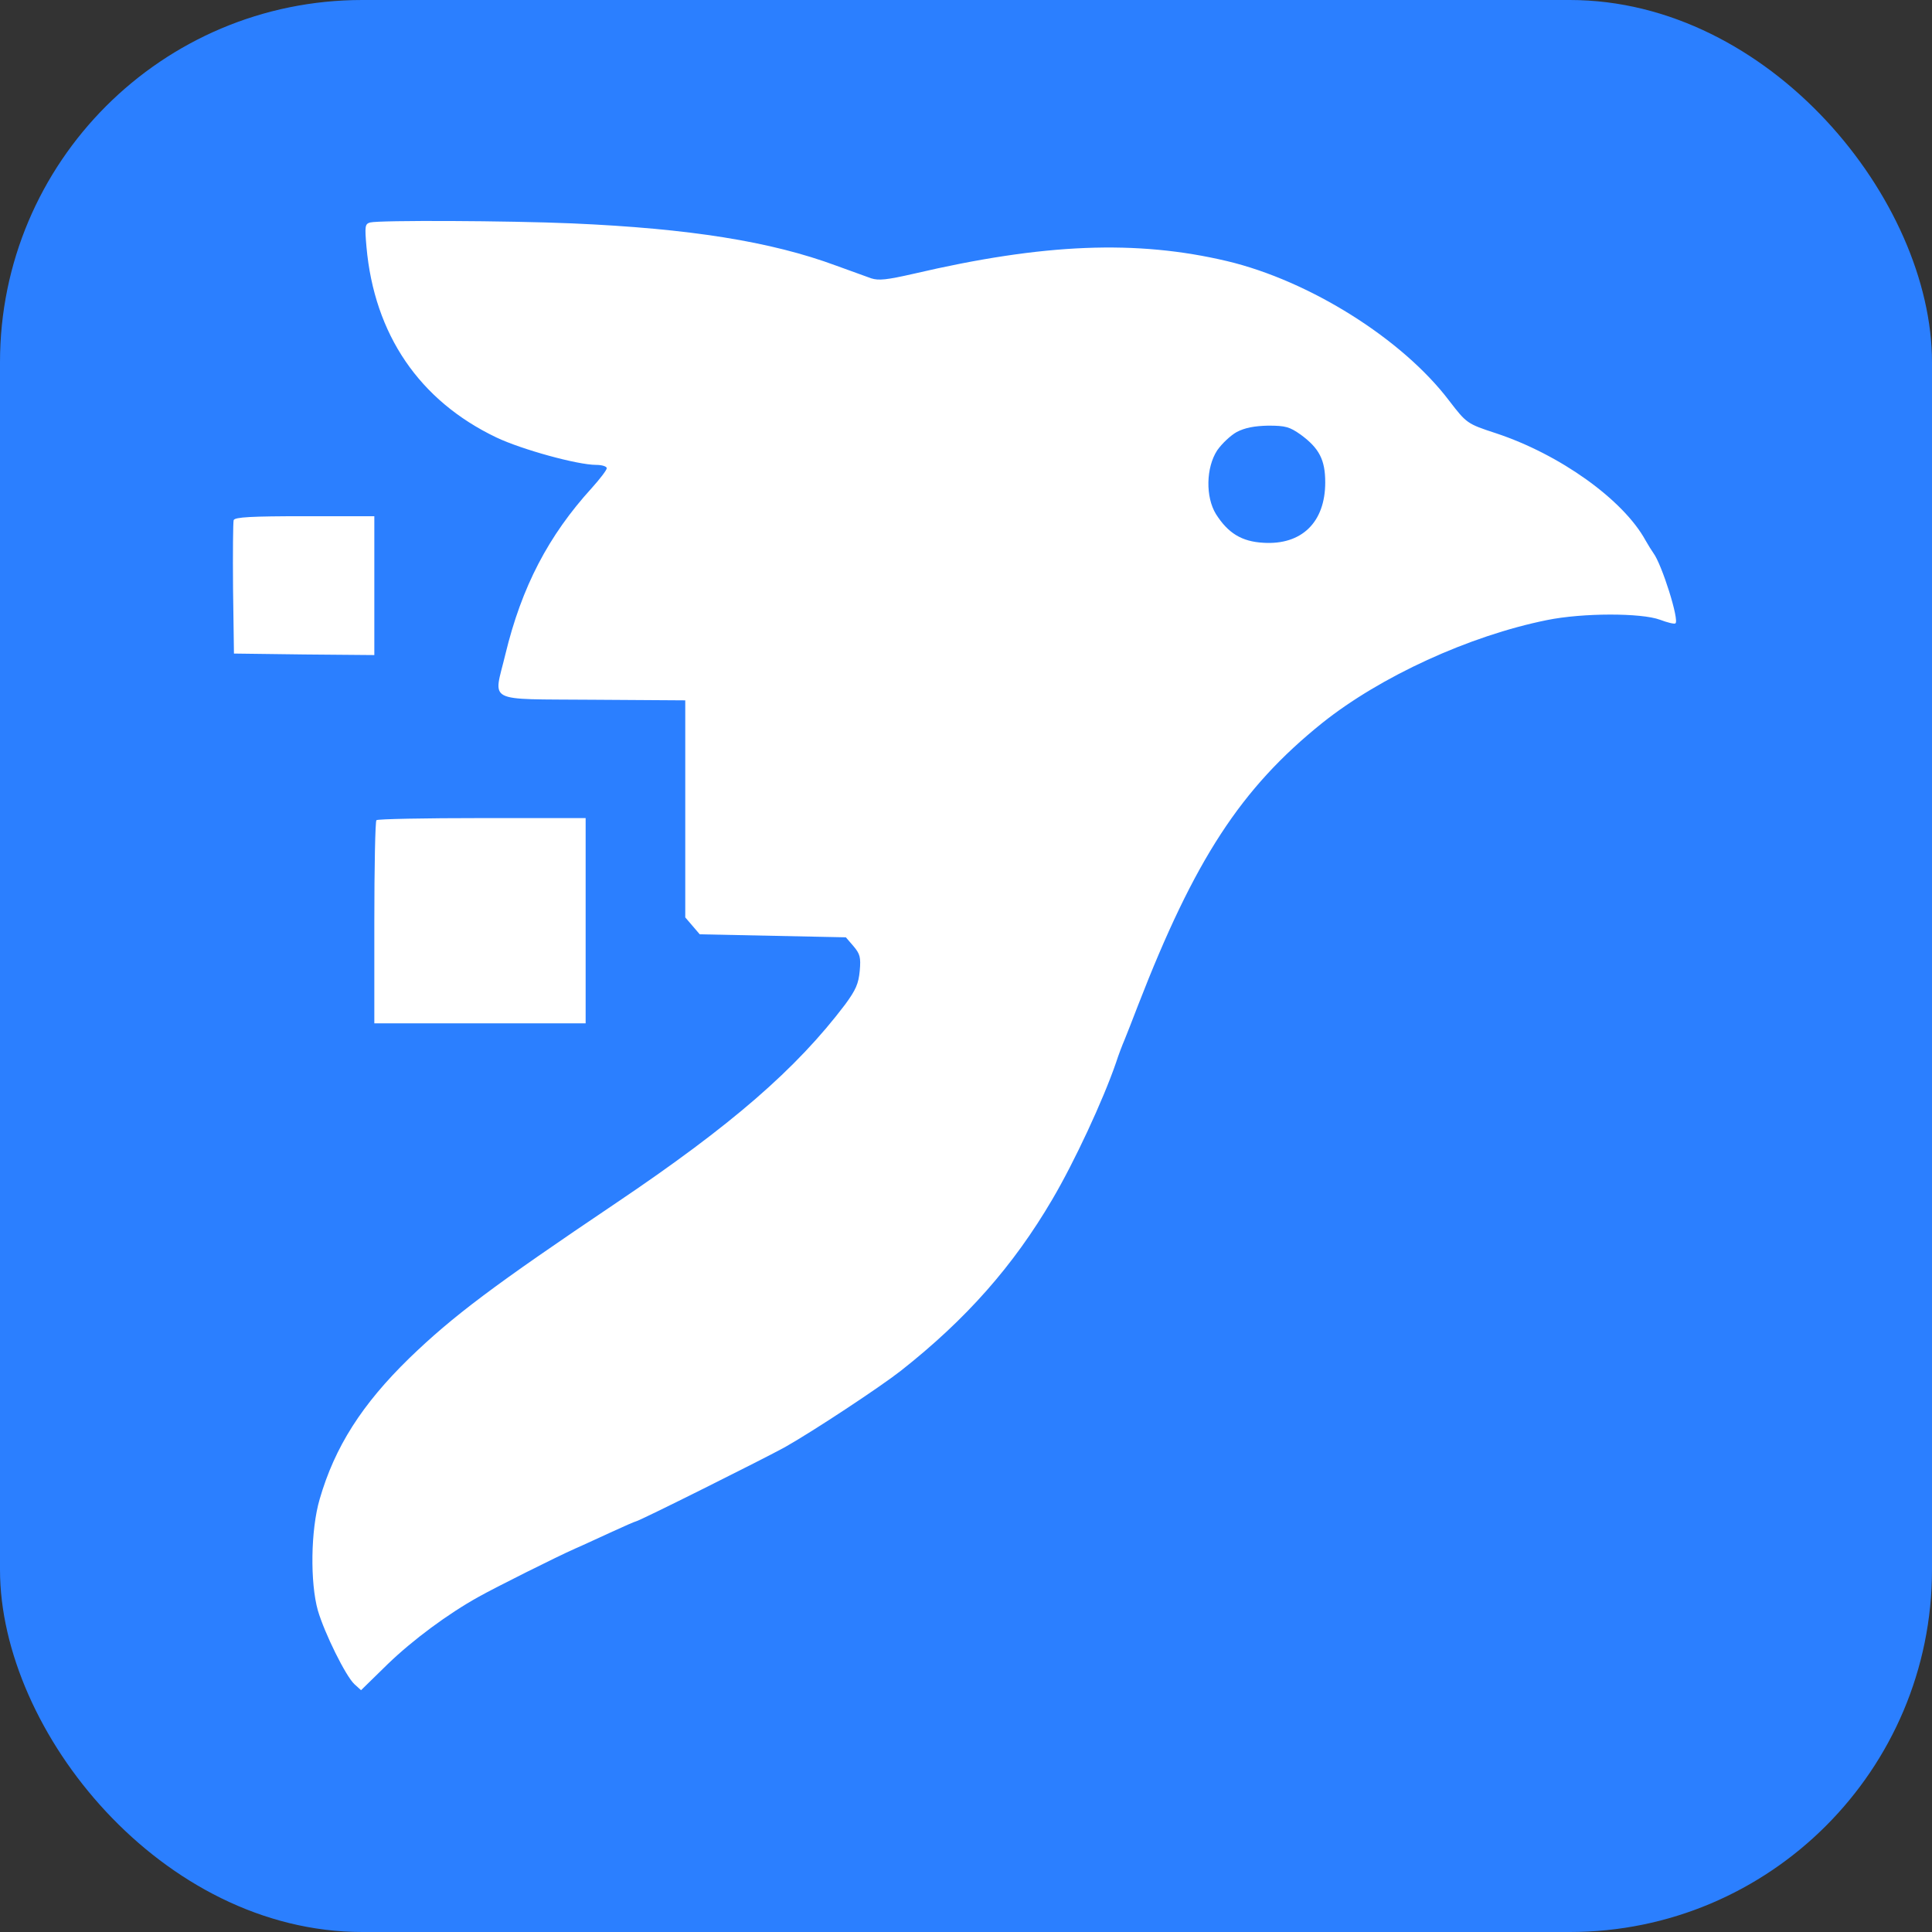
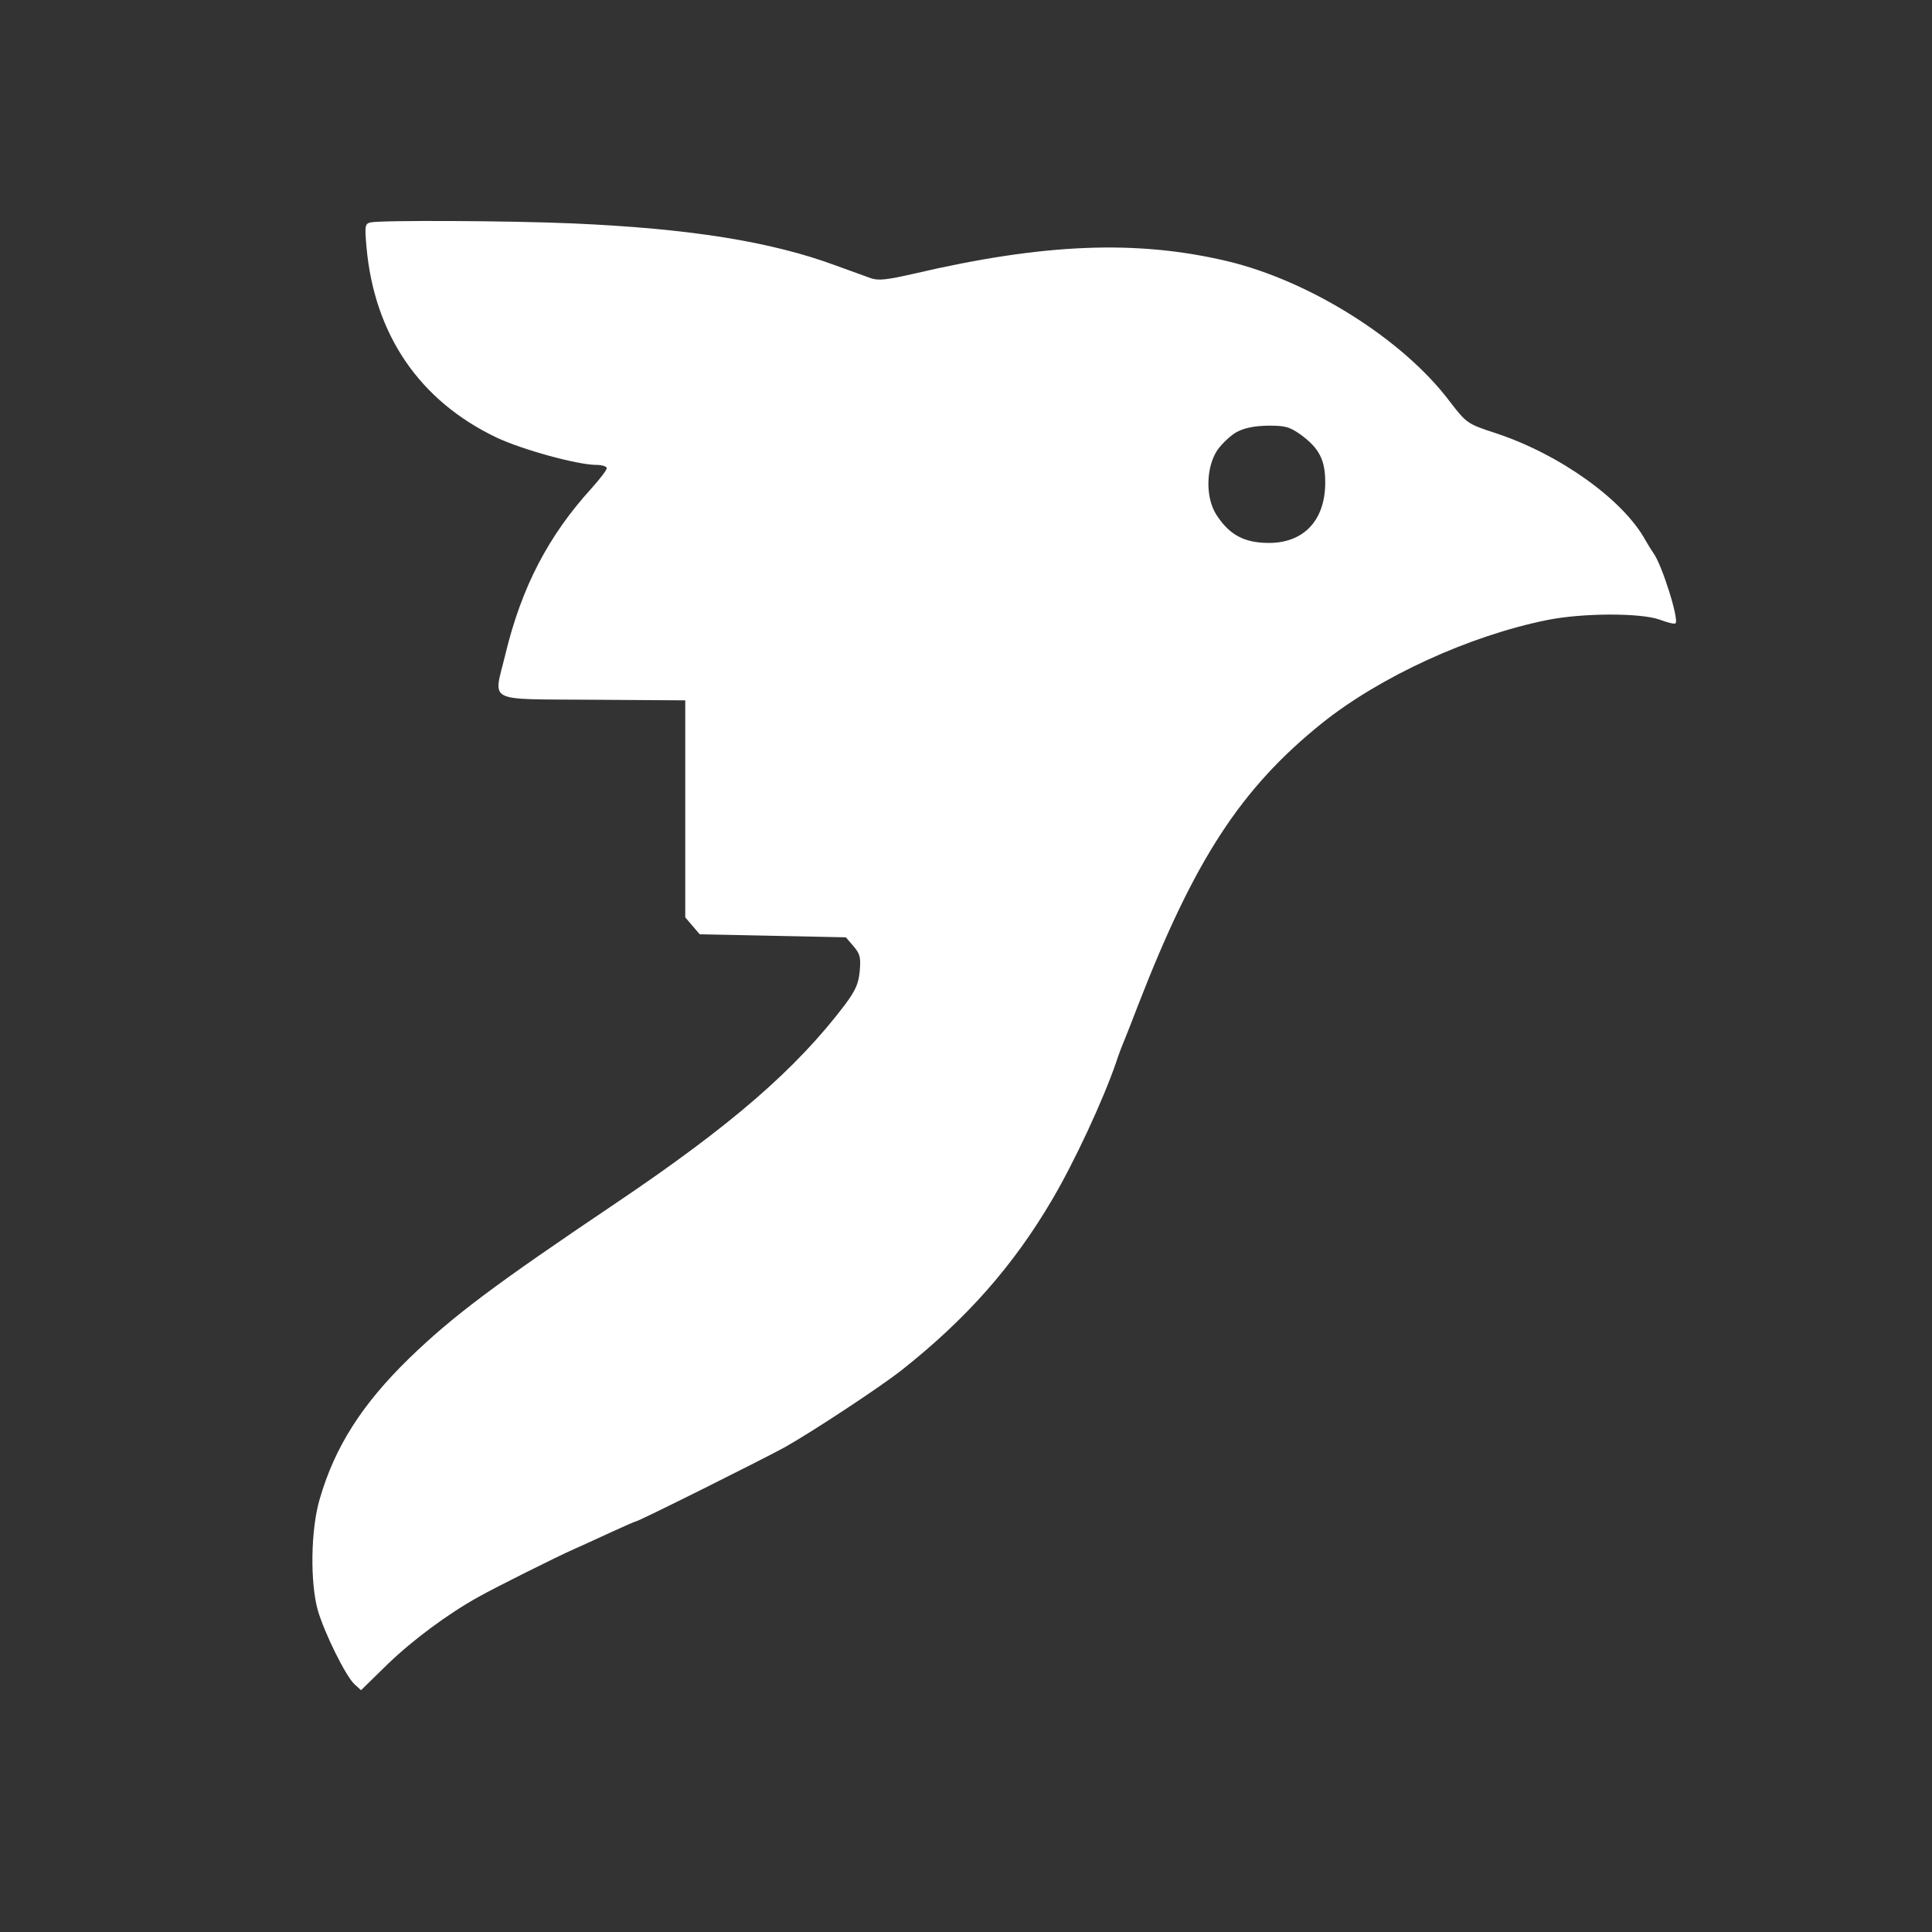
<svg xmlns="http://www.w3.org/2000/svg" width="64" height="64" viewBox="0 0 64 64">
  <rect x="0" y="0" width="64" height="64" fill="#333333" stroke="none" />
-   <rect width="64" height="64" rx="12" ry="12" fill="#2b7fff" />
  <g transform="translate(6.4, 6.4) scale(0.1)" fill="white">
    <g transform="translate(0,500) scale(0.1,-0.1)">
      <path fill-rule="evenodd" d="M1255 4900 c390 -17 659 -60 875 -140 47 -17 99 -36 116 -42 25 -8 52 -5 140 15 432 101 739 113 1039 42 273 -65 581 -258 736 -463 57 -74 59 -76 154 -107 212 -70 422 -220 496 -355 9 -16 21 -35 26 -42 28 -37 87 -224 73 -233 -4 -3 -27 3 -51 12 -62 23 -256 23 -374 -1 -258 -52 -552 -187 -745 -341 -270 -217 -423 -453 -610 -935 -18 -47 -38 -98 -45 -115 -7 -16 -20 -50 -28 -75 -43 -125 -138 -329 -211 -453 -129 -220 -285 -397 -502 -568 -69 -54 -290 -200 -384 -253 -67 -37 -485 -246 -494 -246 -2 0 -37 -15 -78 -34 -40 -18 -95 -44 -123 -56 -61 -27 -265 -129 -320 -160 -101 -56 -217 -142 -300 -222 l-89 -87 -22 20 c-29 27 -99 169 -121 244 -26 92 -24 267 6 369 50 173 140 314 297 467 145 140 278 240 685 514 383 258 597 444 759 658 35 48 44 68 48 111 4 45 1 56 -21 82 l-25 29 -242 5 -242 5 -24 28 -24 28 0 359 0 360 -307 2 c-360 3 -328 -13 -289 150 54 224 143 394 286 551 27 30 50 60 50 66 0 6 -16 11 -35 11 -62 0 -247 51 -331 91 -255 122 -404 341 -430 631 -6 69 -5 76 12 81 32 8 459 6 669 -3z M3457 4209 c-20 -11 -49 -38 -65 -61 -37 -57 -39 -154 -4 -211 40 -63 85 -91 157 -95 127 -8 205 68 205 200 0 75 -20 113 -81 158 -37 26 -50 30 -108 30 -46 -1 -77 -7 -104 -21z" />
-       <path d="M600 3700 l0 -230 -232 2 -233 3 -3 215 c-1 118 0 220 2 227 4 10 58 13 236 13 l230 0 0 -230z" />
-       <path d="M1300 2590 l0 -340 -350 0 -350 0 0 333 c0 184 3 337 7 340 3 4 161 7 350 7 l343 0 0 -340z" />
    </g>
  </g>
</svg>